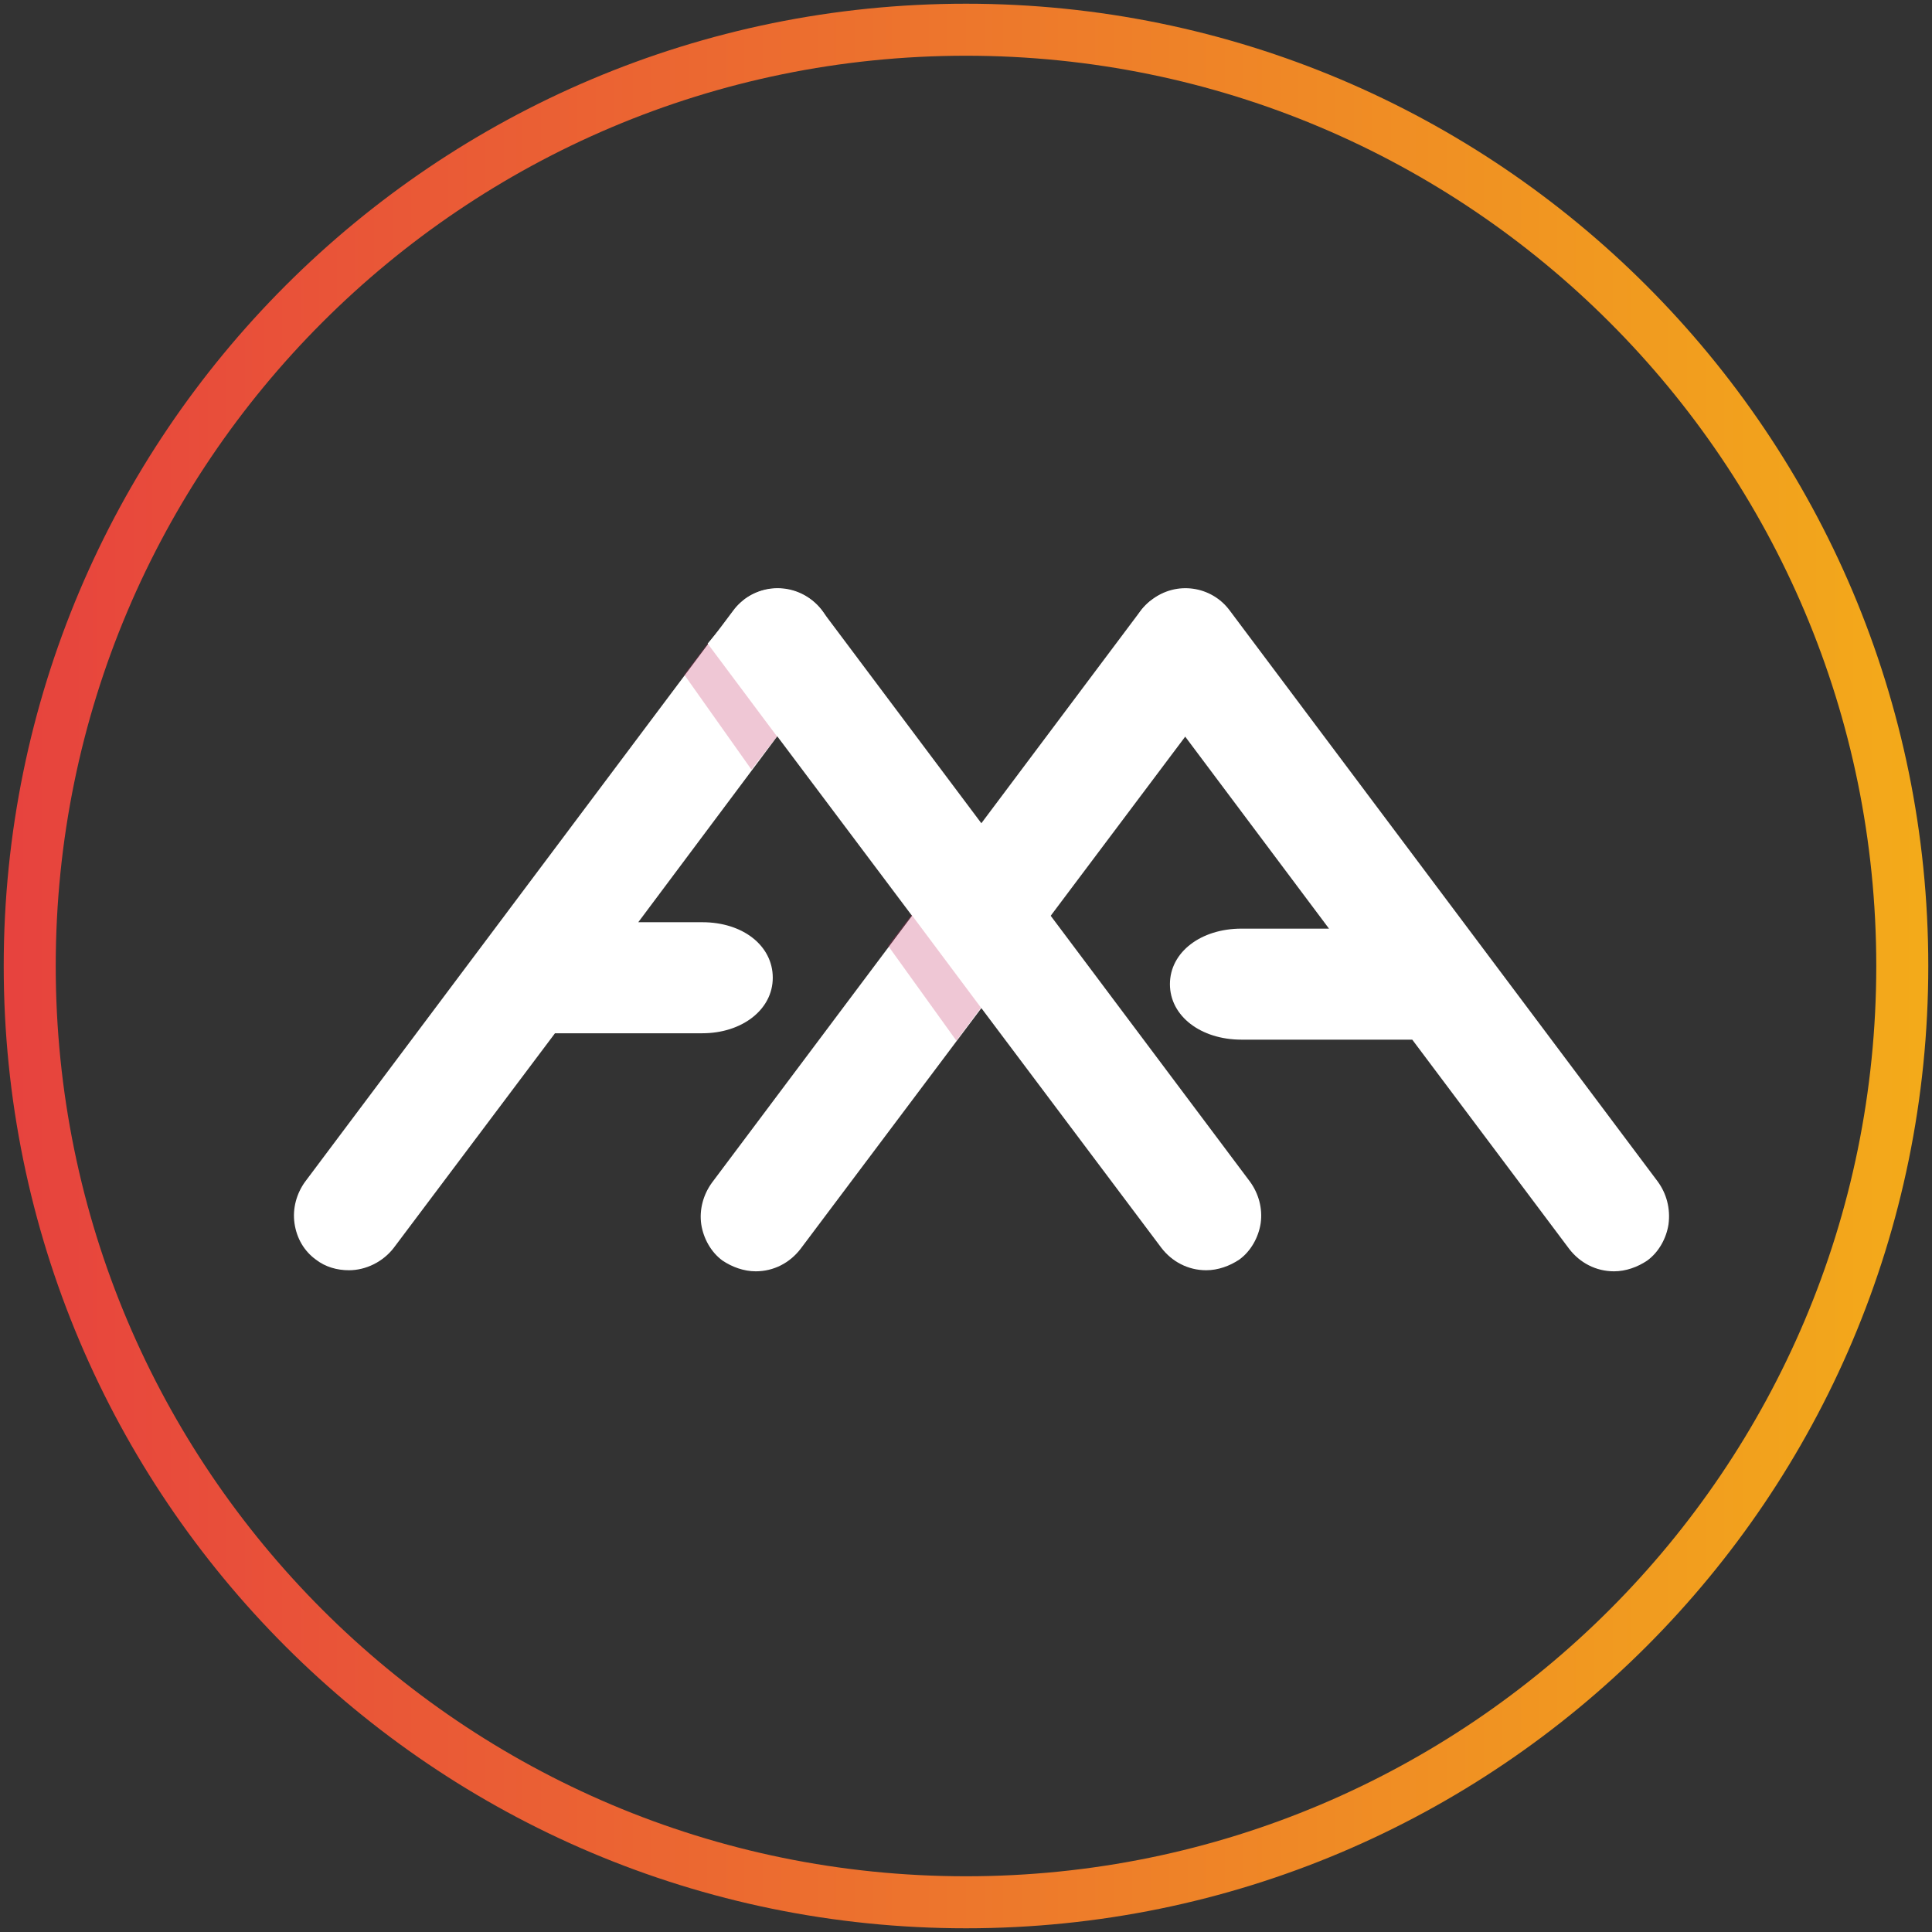
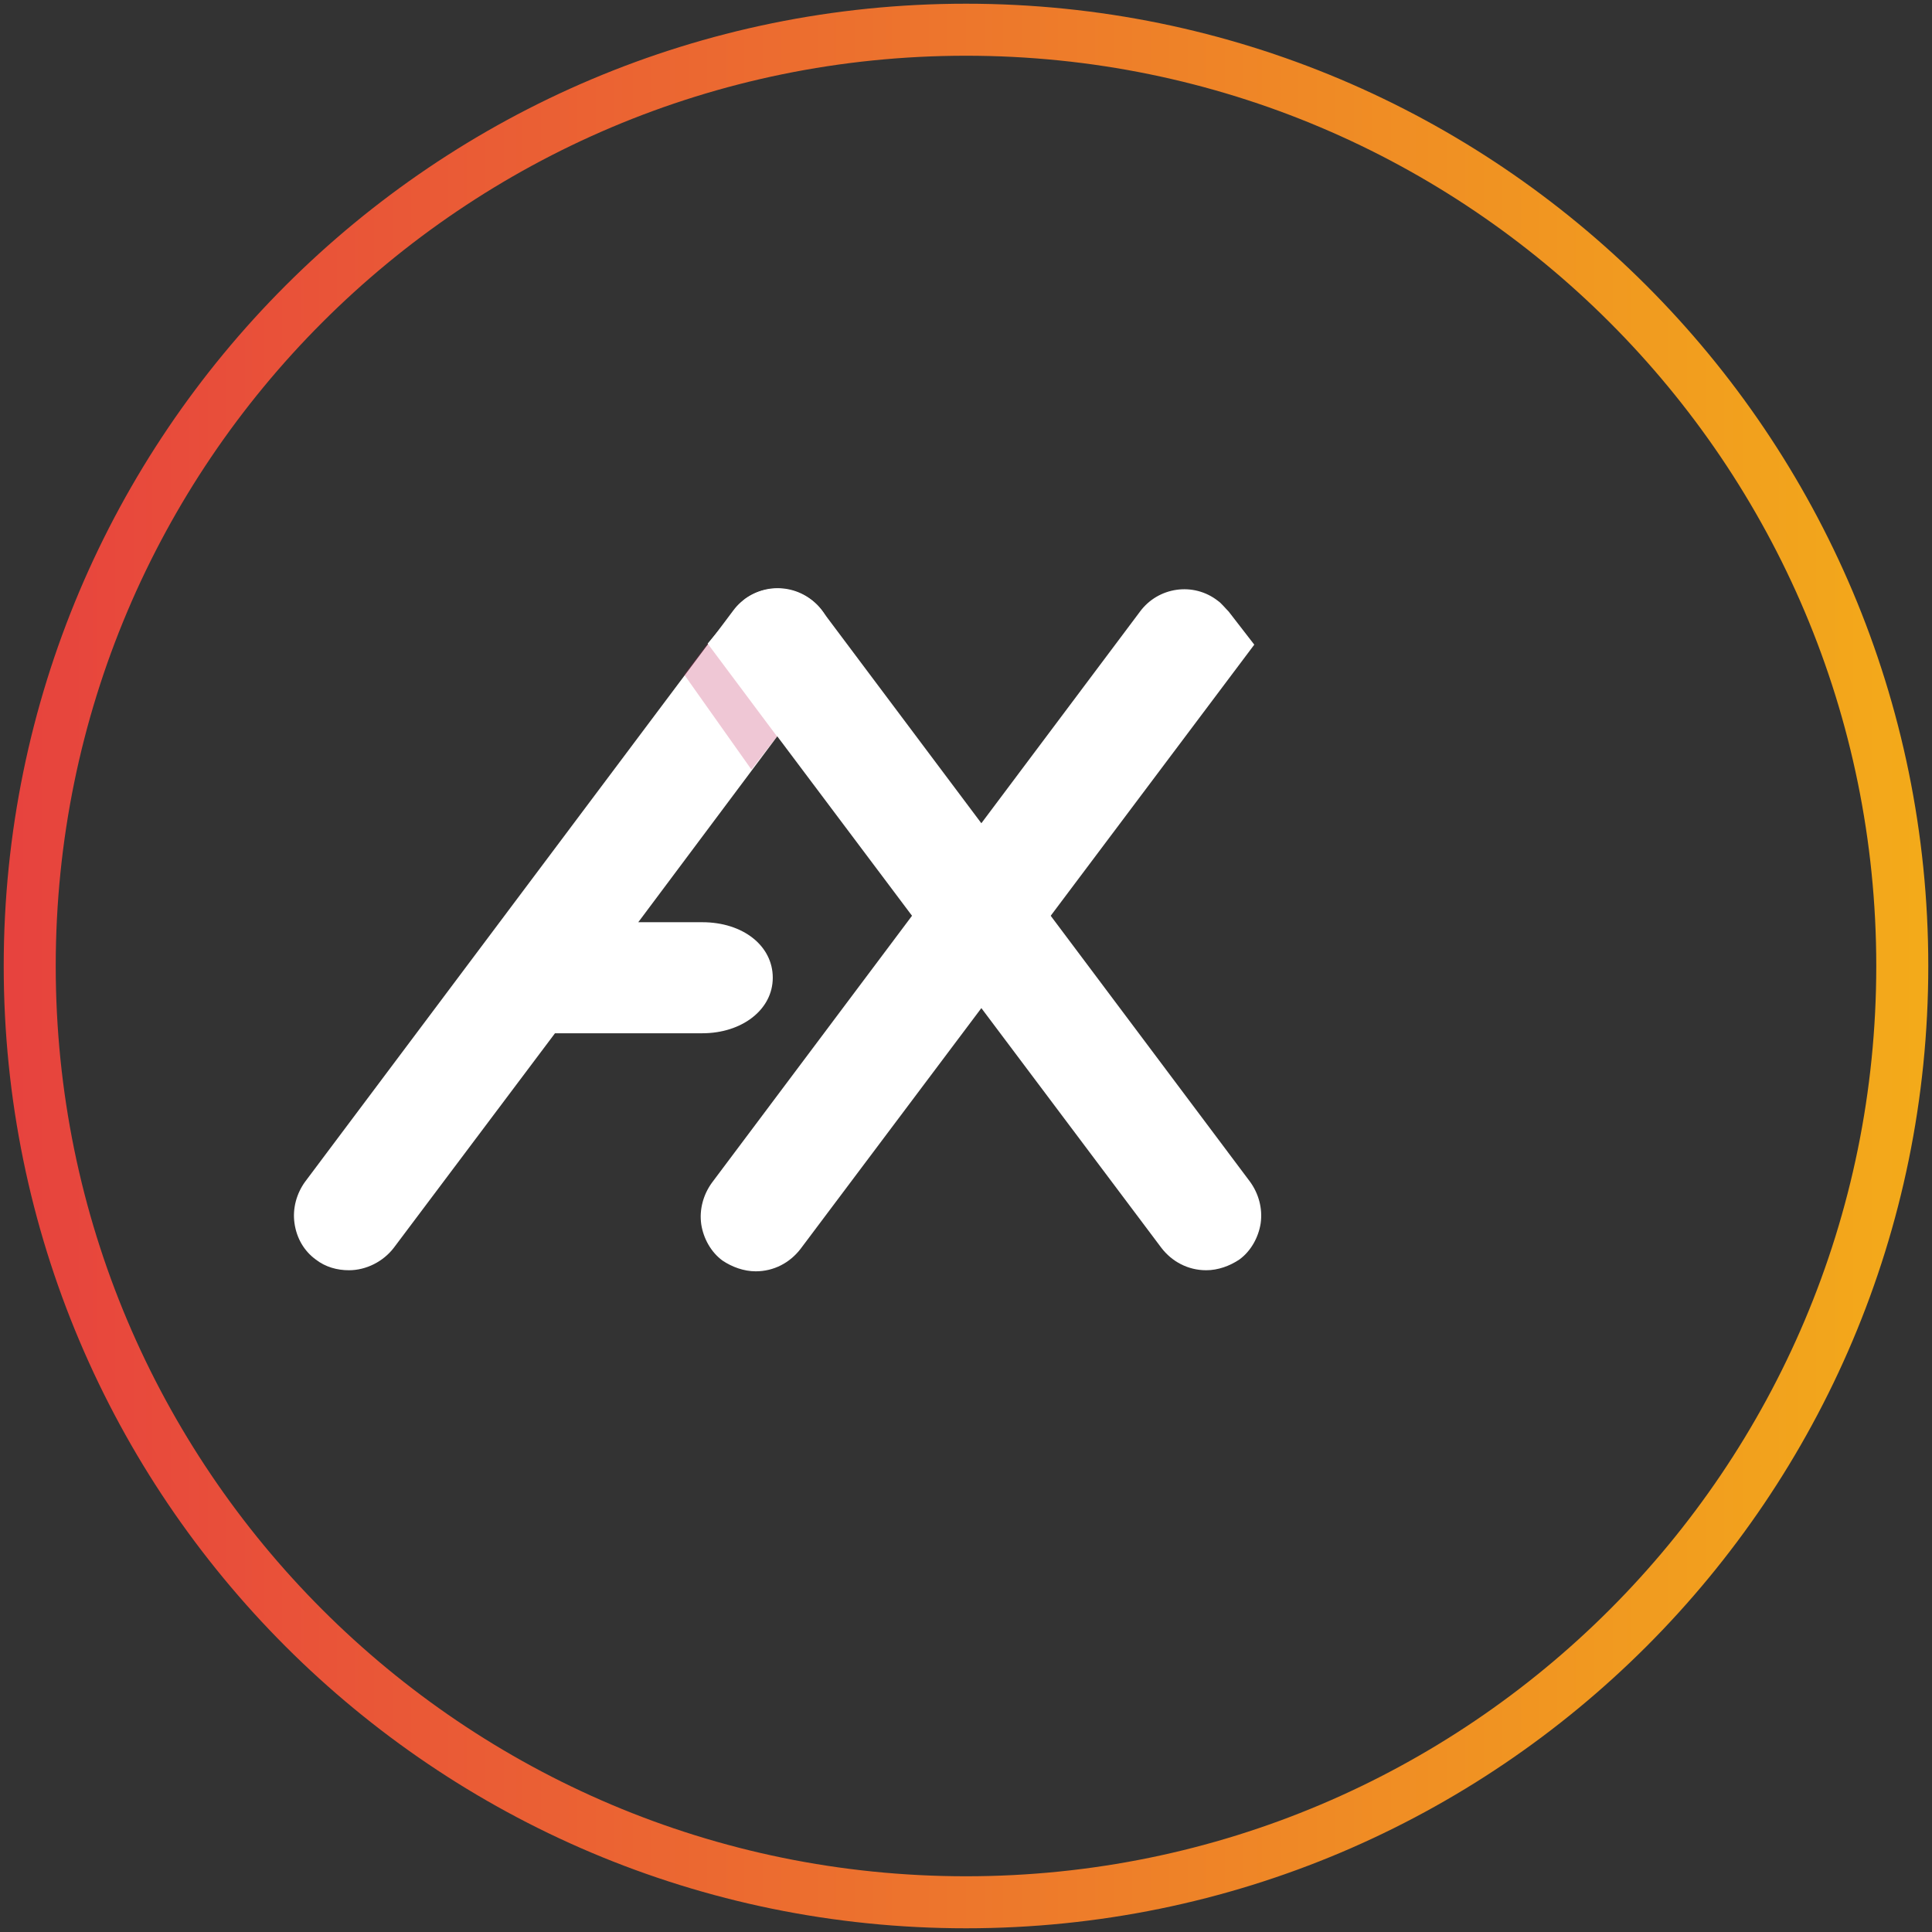
<svg xmlns="http://www.w3.org/2000/svg" width="65" height="65" viewBox="0 0 65 65" fill="none">
  <rect x="0" y="0" width="65" height="65" fill="#333333" stroke="none" />
  <path d="M32.5 64C49.897 64 64 49.897 64 32.5C64 15.103 49.897 1 32.5 1C15.103 1 1 15.103 1 32.5C1 49.897 15.103 64 32.5 64Z" stroke="url(#paint0_linear)" stroke-width="1.75" stroke-miterlimit="10" />
  <path d="M28.011 21.401C27.939 20.898 27.687 20.467 27.292 20.18C26.466 19.57 25.281 19.713 24.67 20.539L10.267 39.755C9.98 40.15 9.836 40.653 9.908 41.156C9.98 41.659 10.231 42.09 10.626 42.377C10.95 42.629 11.345 42.736 11.74 42.736C12.315 42.736 12.889 42.449 13.248 41.982L18.672 34.763H23.629C24.958 34.763 25.999 33.972 25.999 32.895C25.999 31.817 24.994 31.027 23.629 31.027H21.474L27.651 22.766C27.939 22.371 28.047 21.904 28.011 21.401Z" fill="white" />
-   <path d="M55.775 39.755L41.372 20.539C40.762 19.713 39.576 19.534 38.75 20.18C38.355 20.467 38.104 20.934 38.032 21.401C37.96 21.904 38.104 22.407 38.391 22.802L44.713 31.243H41.767C40.403 31.243 39.361 32.033 39.361 33.111C39.361 34.188 40.403 34.978 41.767 34.978H47.407C47.443 34.978 47.478 34.978 47.514 34.978L52.794 42.018C53.153 42.485 53.692 42.772 54.303 42.772C54.698 42.772 55.093 42.629 55.416 42.413C55.811 42.126 56.063 41.659 56.135 41.192C56.206 40.653 56.063 40.15 55.775 39.755Z" fill="white" />
  <path d="M42.199 21.689L26.933 42.018C26.574 42.485 26.035 42.772 25.425 42.772C25.03 42.772 24.635 42.629 24.311 42.413C23.916 42.126 23.665 41.659 23.593 41.192C23.521 40.689 23.665 40.186 23.952 39.791L38.355 20.575C38.966 19.749 40.151 19.569 40.977 20.216C41.085 20.288 41.229 20.467 41.337 20.575L42.199 21.689Z" fill="white" />
  <path d="M23.808 21.653L39.073 41.982C39.432 42.449 39.971 42.736 40.582 42.736C40.977 42.736 41.372 42.593 41.695 42.377C42.09 42.09 42.342 41.623 42.414 41.156C42.485 40.653 42.342 40.15 42.054 39.755L27.651 20.539C27.041 19.713 25.855 19.534 25.029 20.18L23.808 21.653Z" fill="white" />
  <path opacity="0.25" d="M23.808 21.653L23.018 22.695L25.281 25.891L26.143 24.778L23.808 21.653Z" fill="#C12358" />
-   <path opacity="0.25" d="M30.668 30.776L29.878 31.817L32.177 35.014L33.003 33.901L30.668 30.776Z" fill="#C12358" />
  <defs>
    <linearGradient id="paint0_linear" x1="0.461" y1="32.494" x2="64.528" y2="32.494" gradientUnits="userSpaceOnUse">
      <stop stop-color="#E7433E" />
      <stop offset="1" stop-color="#F3AA1A" />
    </linearGradient>
  </defs>
</svg>